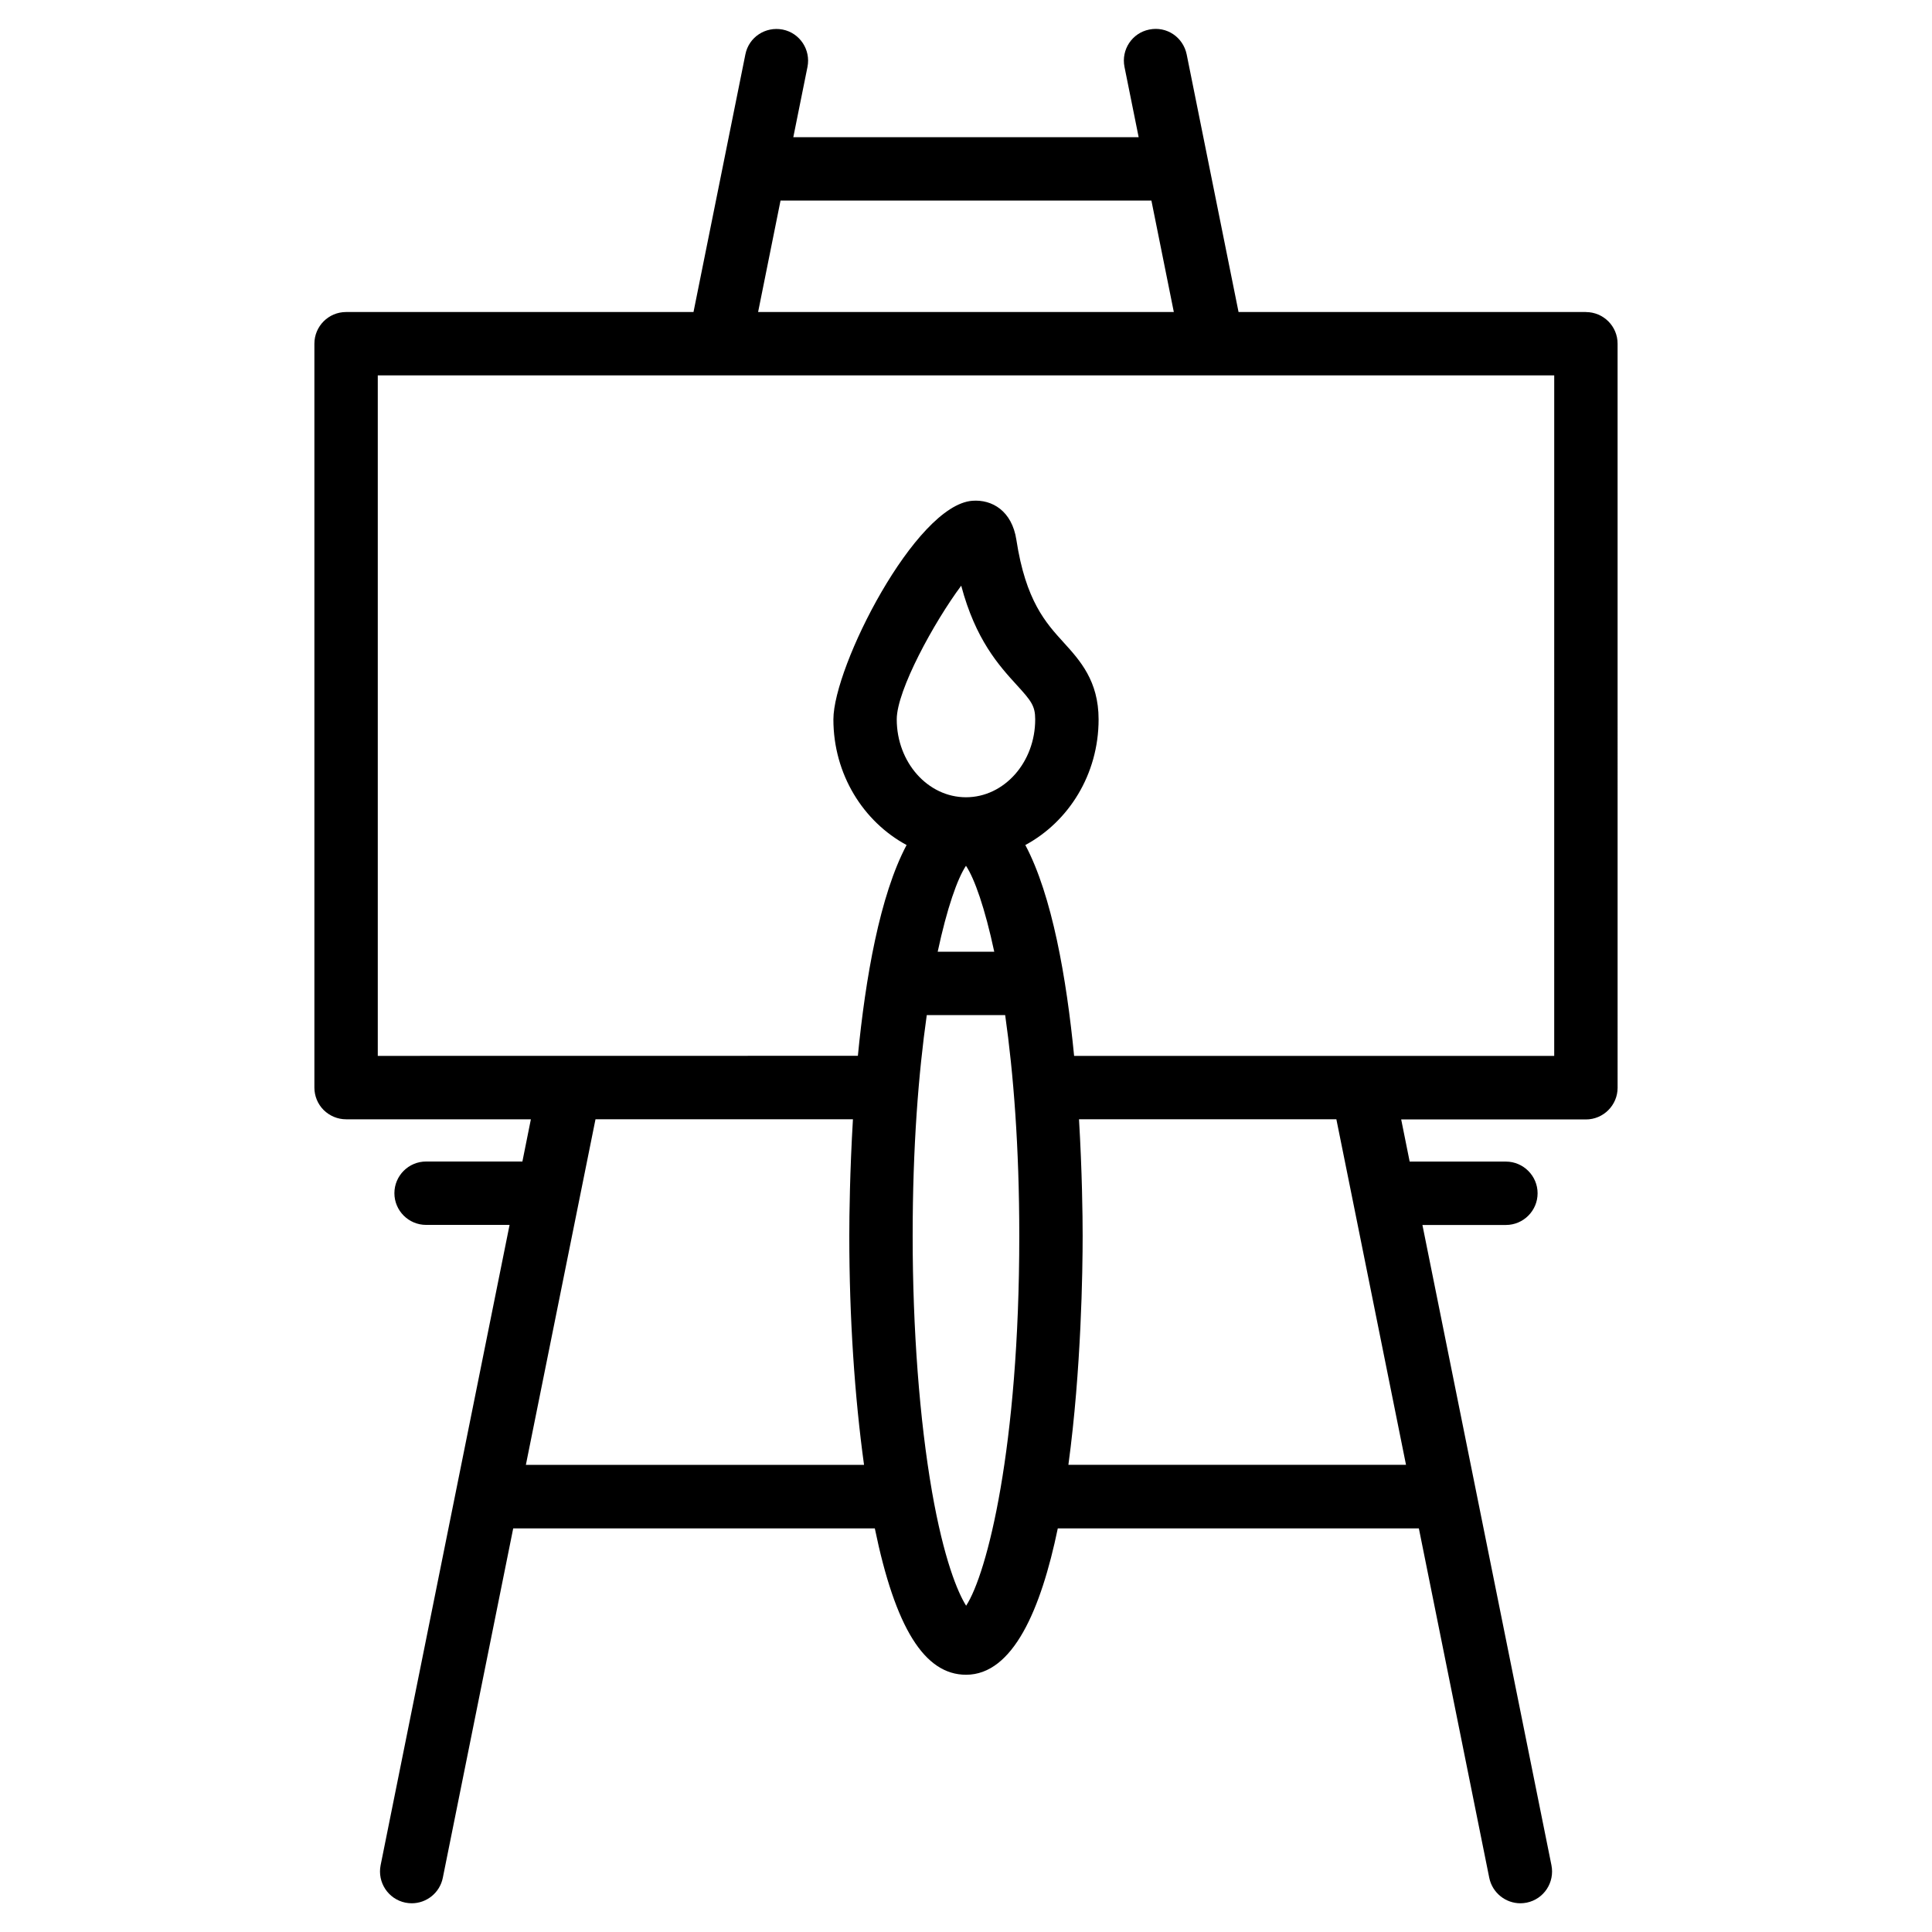
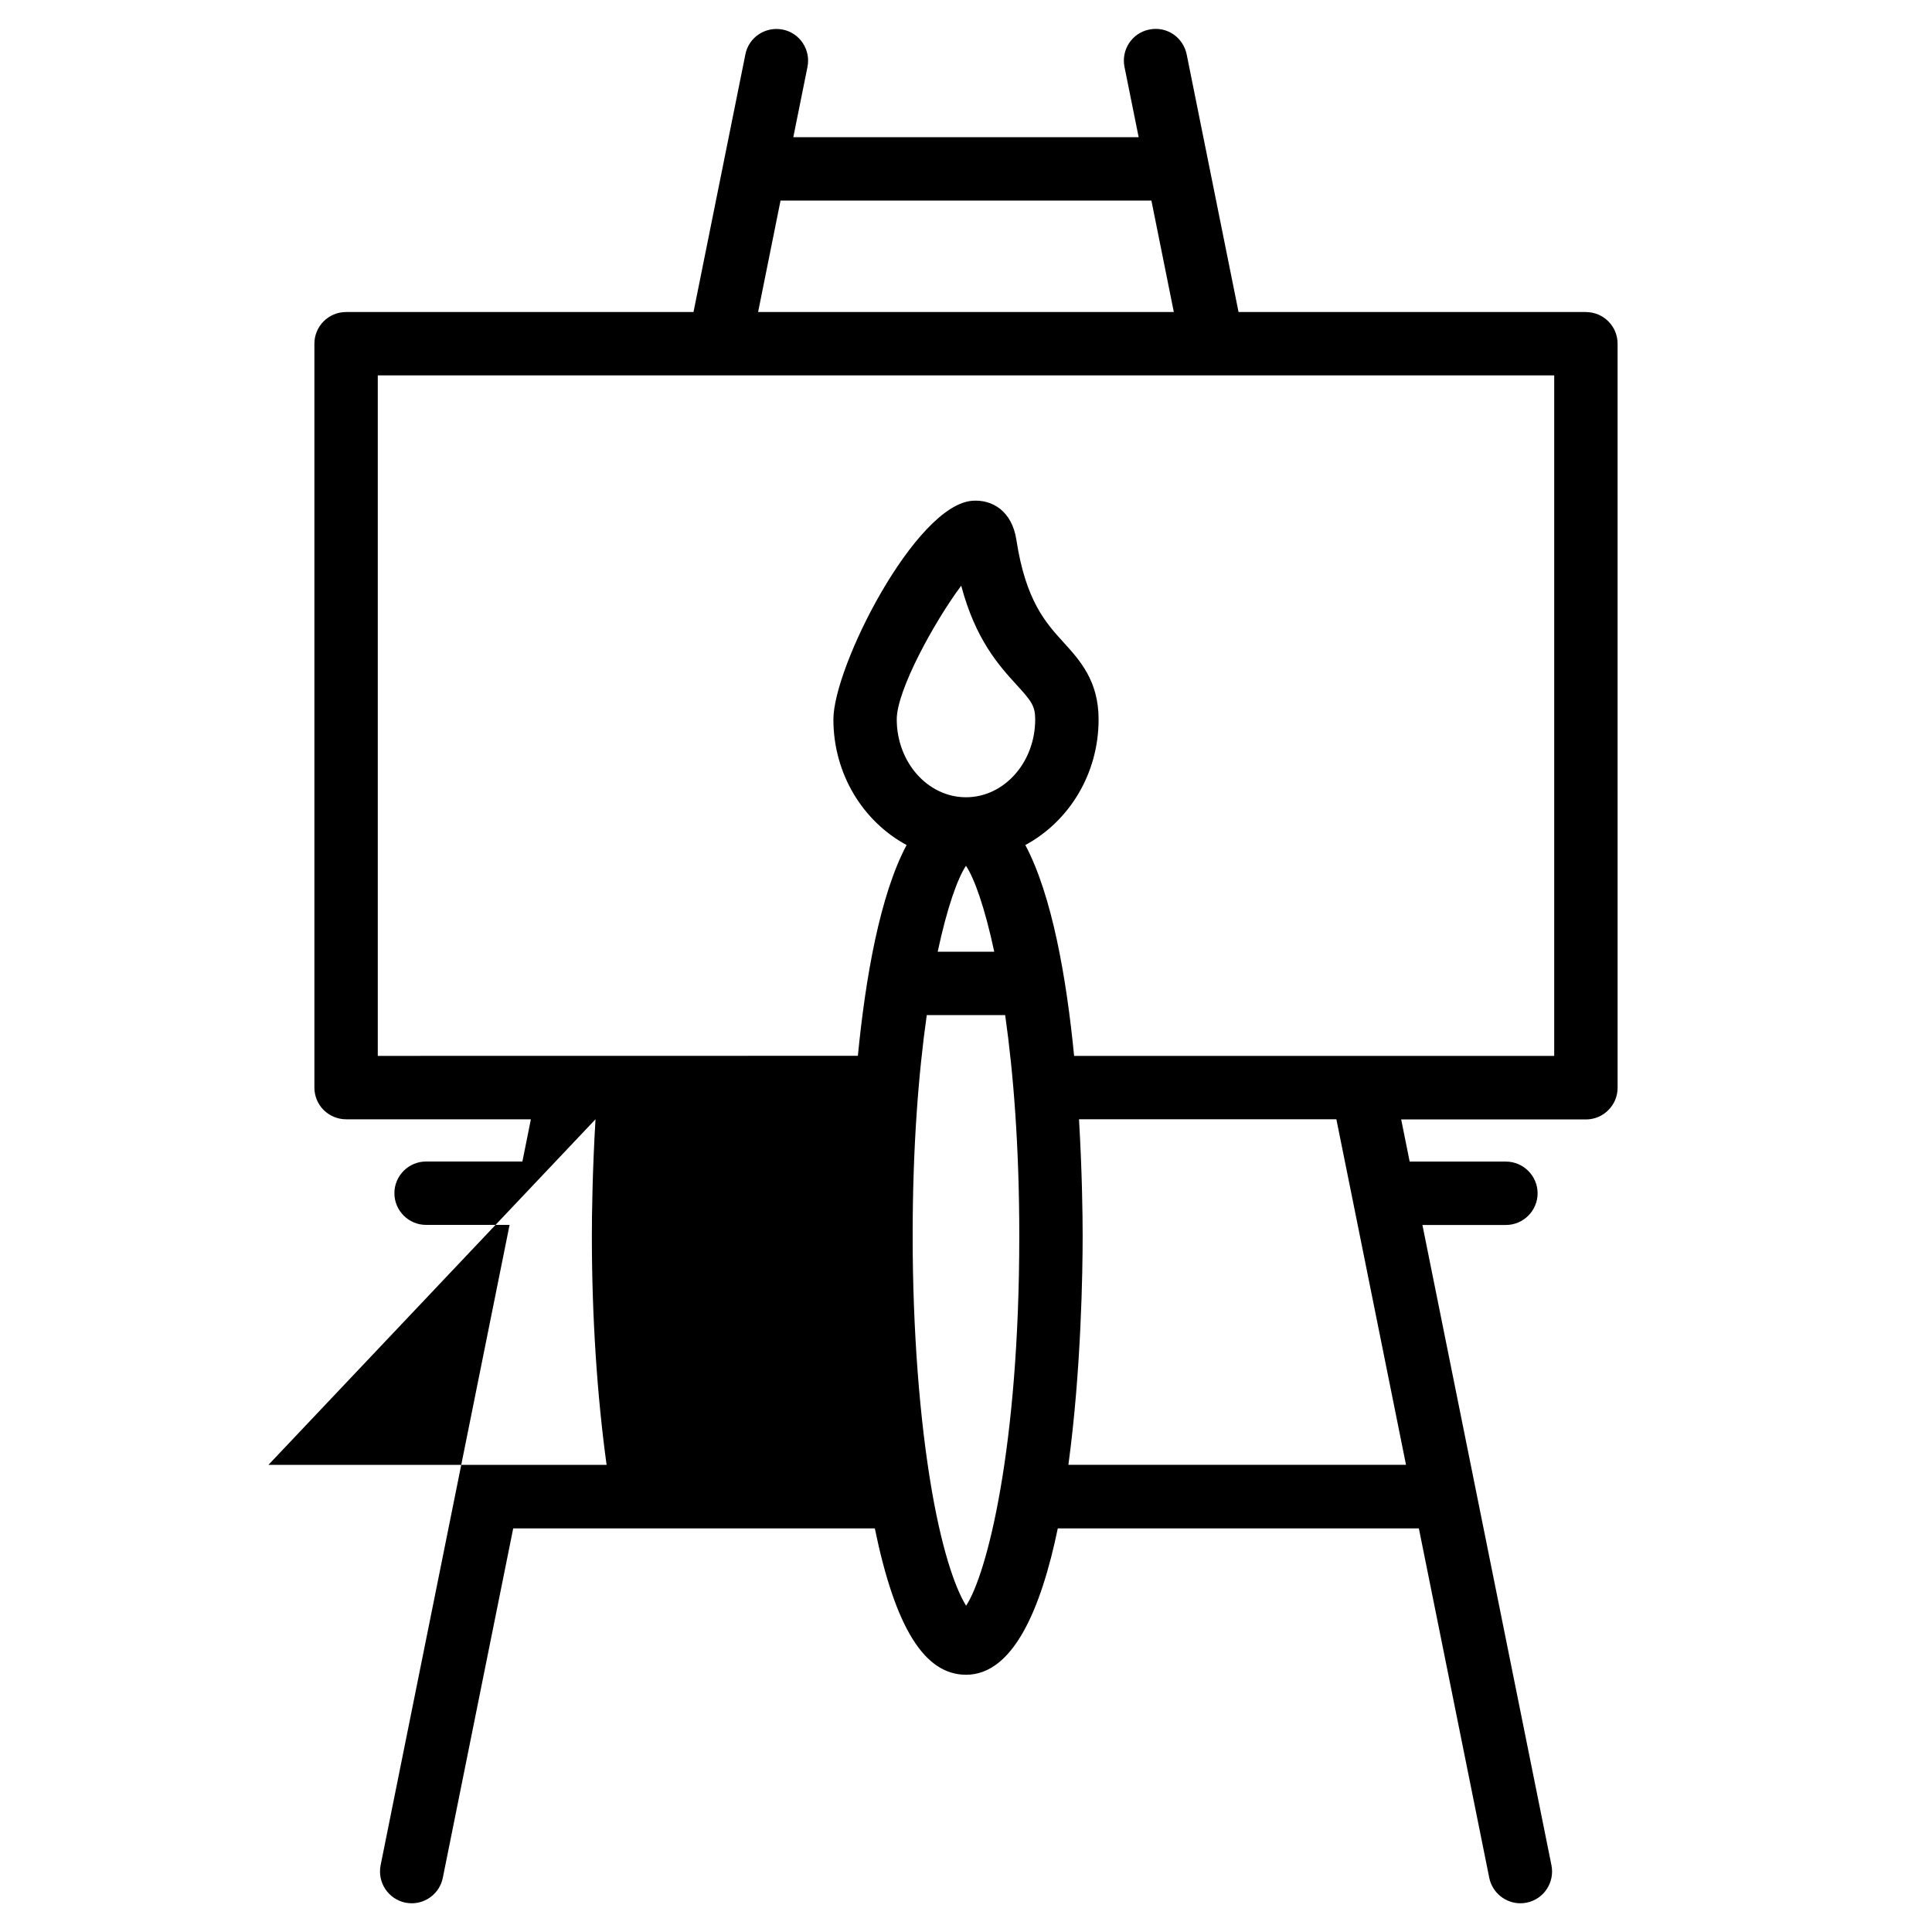
<svg xmlns="http://www.w3.org/2000/svg" fill="#000000" width="800px" height="800px" version="1.1" viewBox="144 144 512 512">
-   <path d="m564.28 226.69h-92.051l-13.75-68.289c-0.945-4.535-5.269-7.516-9.91-6.57-4.555 0.902-7.473 5.332-6.57 9.887l3.758 18.641-91.523 0.004 3.758-18.641c0.902-4.555-2.035-8.984-6.57-9.887-4.574-0.883-8.984 2.012-9.887 6.57l-13.75 68.285h-92.07c-4.641 0-8.398 3.758-8.398 8.398v197.14c0 2.227 0.883 4.367 2.457 5.941 1.574 1.555 3.715 2.457 5.941 2.457h48.973l-2.246 11.188h-25.523c-4.641 0-8.398 3.777-8.398 8.398 0 4.617 3.758 8.398 8.398 8.398h22.125l-34.176 169.7c-0.902 4.555 2.035 8.984 6.57 9.91 0.566 0.105 1.113 0.168 1.68 0.168 3.926 0 7.43-2.769 8.23-6.738l18.66-92.617h95.828c5.414 26.305 13.141 38.793 24.184 38.793 12.449 0 19.859-17.34 24.309-38.793h95.684l18.66 92.617c0.82 3.969 4.324 6.738 8.25 6.738 0.523 0 1.113-0.062 1.66-0.168 4.555-0.922 7.473-5.352 6.57-9.91l-34.195-169.68h22.125c4.641 0 8.398-3.777 8.398-8.398 0-4.617-3.777-8.398-8.398-8.398h-25.504l-2.246-11.168h48.953c4.641 0 8.398-3.777 8.398-8.398l-0.004-197.17c0.02-4.641-3.758-8.398-8.398-8.398zm-213.43-29.535h98.285l5.941 29.535h-110.17zm-49.035 243.46h68.223c-0.82 13.812-0.965 25.465-0.965 30.922 0 21.684 1.426 42.676 3.906 60.668h-89.617zm98.18-85.332c-10.117 0-18.348-9.258-18.348-20.656 0-7.66 9.867-25.715 17.086-35.414 3.82 14.359 9.992 21.141 14.715 26.324 3.801 4.156 4.891 5.519 4.891 9.07 0.023 11.418-8.227 20.676-18.344 20.676zm7.492 40.934h-14.988c2.477-11.586 5.227-19.375 7.496-22.777 2.266 3.402 5.016 11.191 7.492 22.777zm-16.52 142.94c-3.273-18.852-5.102-42.887-5.102-67.637 0-23.699 1.555-43.098 3.738-58.504h20.781c2.184 15.43 3.738 34.805 3.738 58.504 0 56.195-8.543 89.531-14.086 98.012-2.227-3.527-5.922-12.344-9.07-30.375zm111.47-77.316 14.168 70.344h-89.469c3.422-25.254 3.777-51.535 3.777-60.668 0-5.457-0.148-17.086-0.965-30.898h68.203zm53.445-38.016h-127.23c-2.016-20.637-5.836-42.531-12.93-55.883 11.461-6.172 19.418-18.703 19.418-33.293 0-10.203-4.934-15.617-9.258-20.383-4.723-5.184-10.055-11.02-12.531-27.207-1.176-7.66-6.422-10.746-11.672-10.348-15.094 1.156-36.82 43.938-36.82 57.938 0 14.59 7.957 27.121 19.398 33.293-7.094 13.352-10.895 35.227-12.91 55.859l-127.23 0.02v-180.34h311.77z" />
+   <path d="m564.28 226.69h-92.051l-13.75-68.289c-0.945-4.535-5.269-7.516-9.91-6.57-4.555 0.902-7.473 5.332-6.57 9.887l3.758 18.641-91.523 0.004 3.758-18.641c0.902-4.555-2.035-8.984-6.57-9.887-4.574-0.883-8.984 2.012-9.887 6.57l-13.75 68.285h-92.07c-4.641 0-8.398 3.758-8.398 8.398v197.14c0 2.227 0.883 4.367 2.457 5.941 1.574 1.555 3.715 2.457 5.941 2.457h48.973l-2.246 11.188h-25.523c-4.641 0-8.398 3.777-8.398 8.398 0 4.617 3.758 8.398 8.398 8.398h22.125l-34.176 169.7c-0.902 4.555 2.035 8.984 6.57 9.91 0.566 0.105 1.113 0.168 1.68 0.168 3.926 0 7.43-2.769 8.23-6.738l18.66-92.617h95.828c5.414 26.305 13.141 38.793 24.184 38.793 12.449 0 19.859-17.34 24.309-38.793h95.684l18.66 92.617c0.82 3.969 4.324 6.738 8.25 6.738 0.523 0 1.113-0.062 1.66-0.168 4.555-0.922 7.473-5.352 6.57-9.91l-34.195-169.68h22.125c4.641 0 8.398-3.777 8.398-8.398 0-4.617-3.777-8.398-8.398-8.398h-25.504l-2.246-11.168h48.953c4.641 0 8.398-3.777 8.398-8.398l-0.004-197.17c0.02-4.641-3.758-8.398-8.398-8.398zm-213.43-29.535h98.285l5.941 29.535h-110.17zm-49.035 243.46c-0.82 13.812-0.965 25.465-0.965 30.922 0 21.684 1.426 42.676 3.906 60.668h-89.617zm98.18-85.332c-10.117 0-18.348-9.258-18.348-20.656 0-7.66 9.867-25.715 17.086-35.414 3.82 14.359 9.992 21.141 14.715 26.324 3.801 4.156 4.891 5.519 4.891 9.07 0.023 11.418-8.227 20.676-18.344 20.676zm7.492 40.934h-14.988c2.477-11.586 5.227-19.375 7.496-22.777 2.266 3.402 5.016 11.191 7.492 22.777zm-16.52 142.94c-3.273-18.852-5.102-42.887-5.102-67.637 0-23.699 1.555-43.098 3.738-58.504h20.781c2.184 15.43 3.738 34.805 3.738 58.504 0 56.195-8.543 89.531-14.086 98.012-2.227-3.527-5.922-12.344-9.07-30.375zm111.47-77.316 14.168 70.344h-89.469c3.422-25.254 3.777-51.535 3.777-60.668 0-5.457-0.148-17.086-0.965-30.898h68.203zm53.445-38.016h-127.23c-2.016-20.637-5.836-42.531-12.93-55.883 11.461-6.172 19.418-18.703 19.418-33.293 0-10.203-4.934-15.617-9.258-20.383-4.723-5.184-10.055-11.02-12.531-27.207-1.176-7.66-6.422-10.746-11.672-10.348-15.094 1.156-36.82 43.938-36.82 57.938 0 14.59 7.957 27.121 19.398 33.293-7.094 13.352-10.895 35.227-12.91 55.859l-127.23 0.02v-180.34h311.77z" />
</svg>